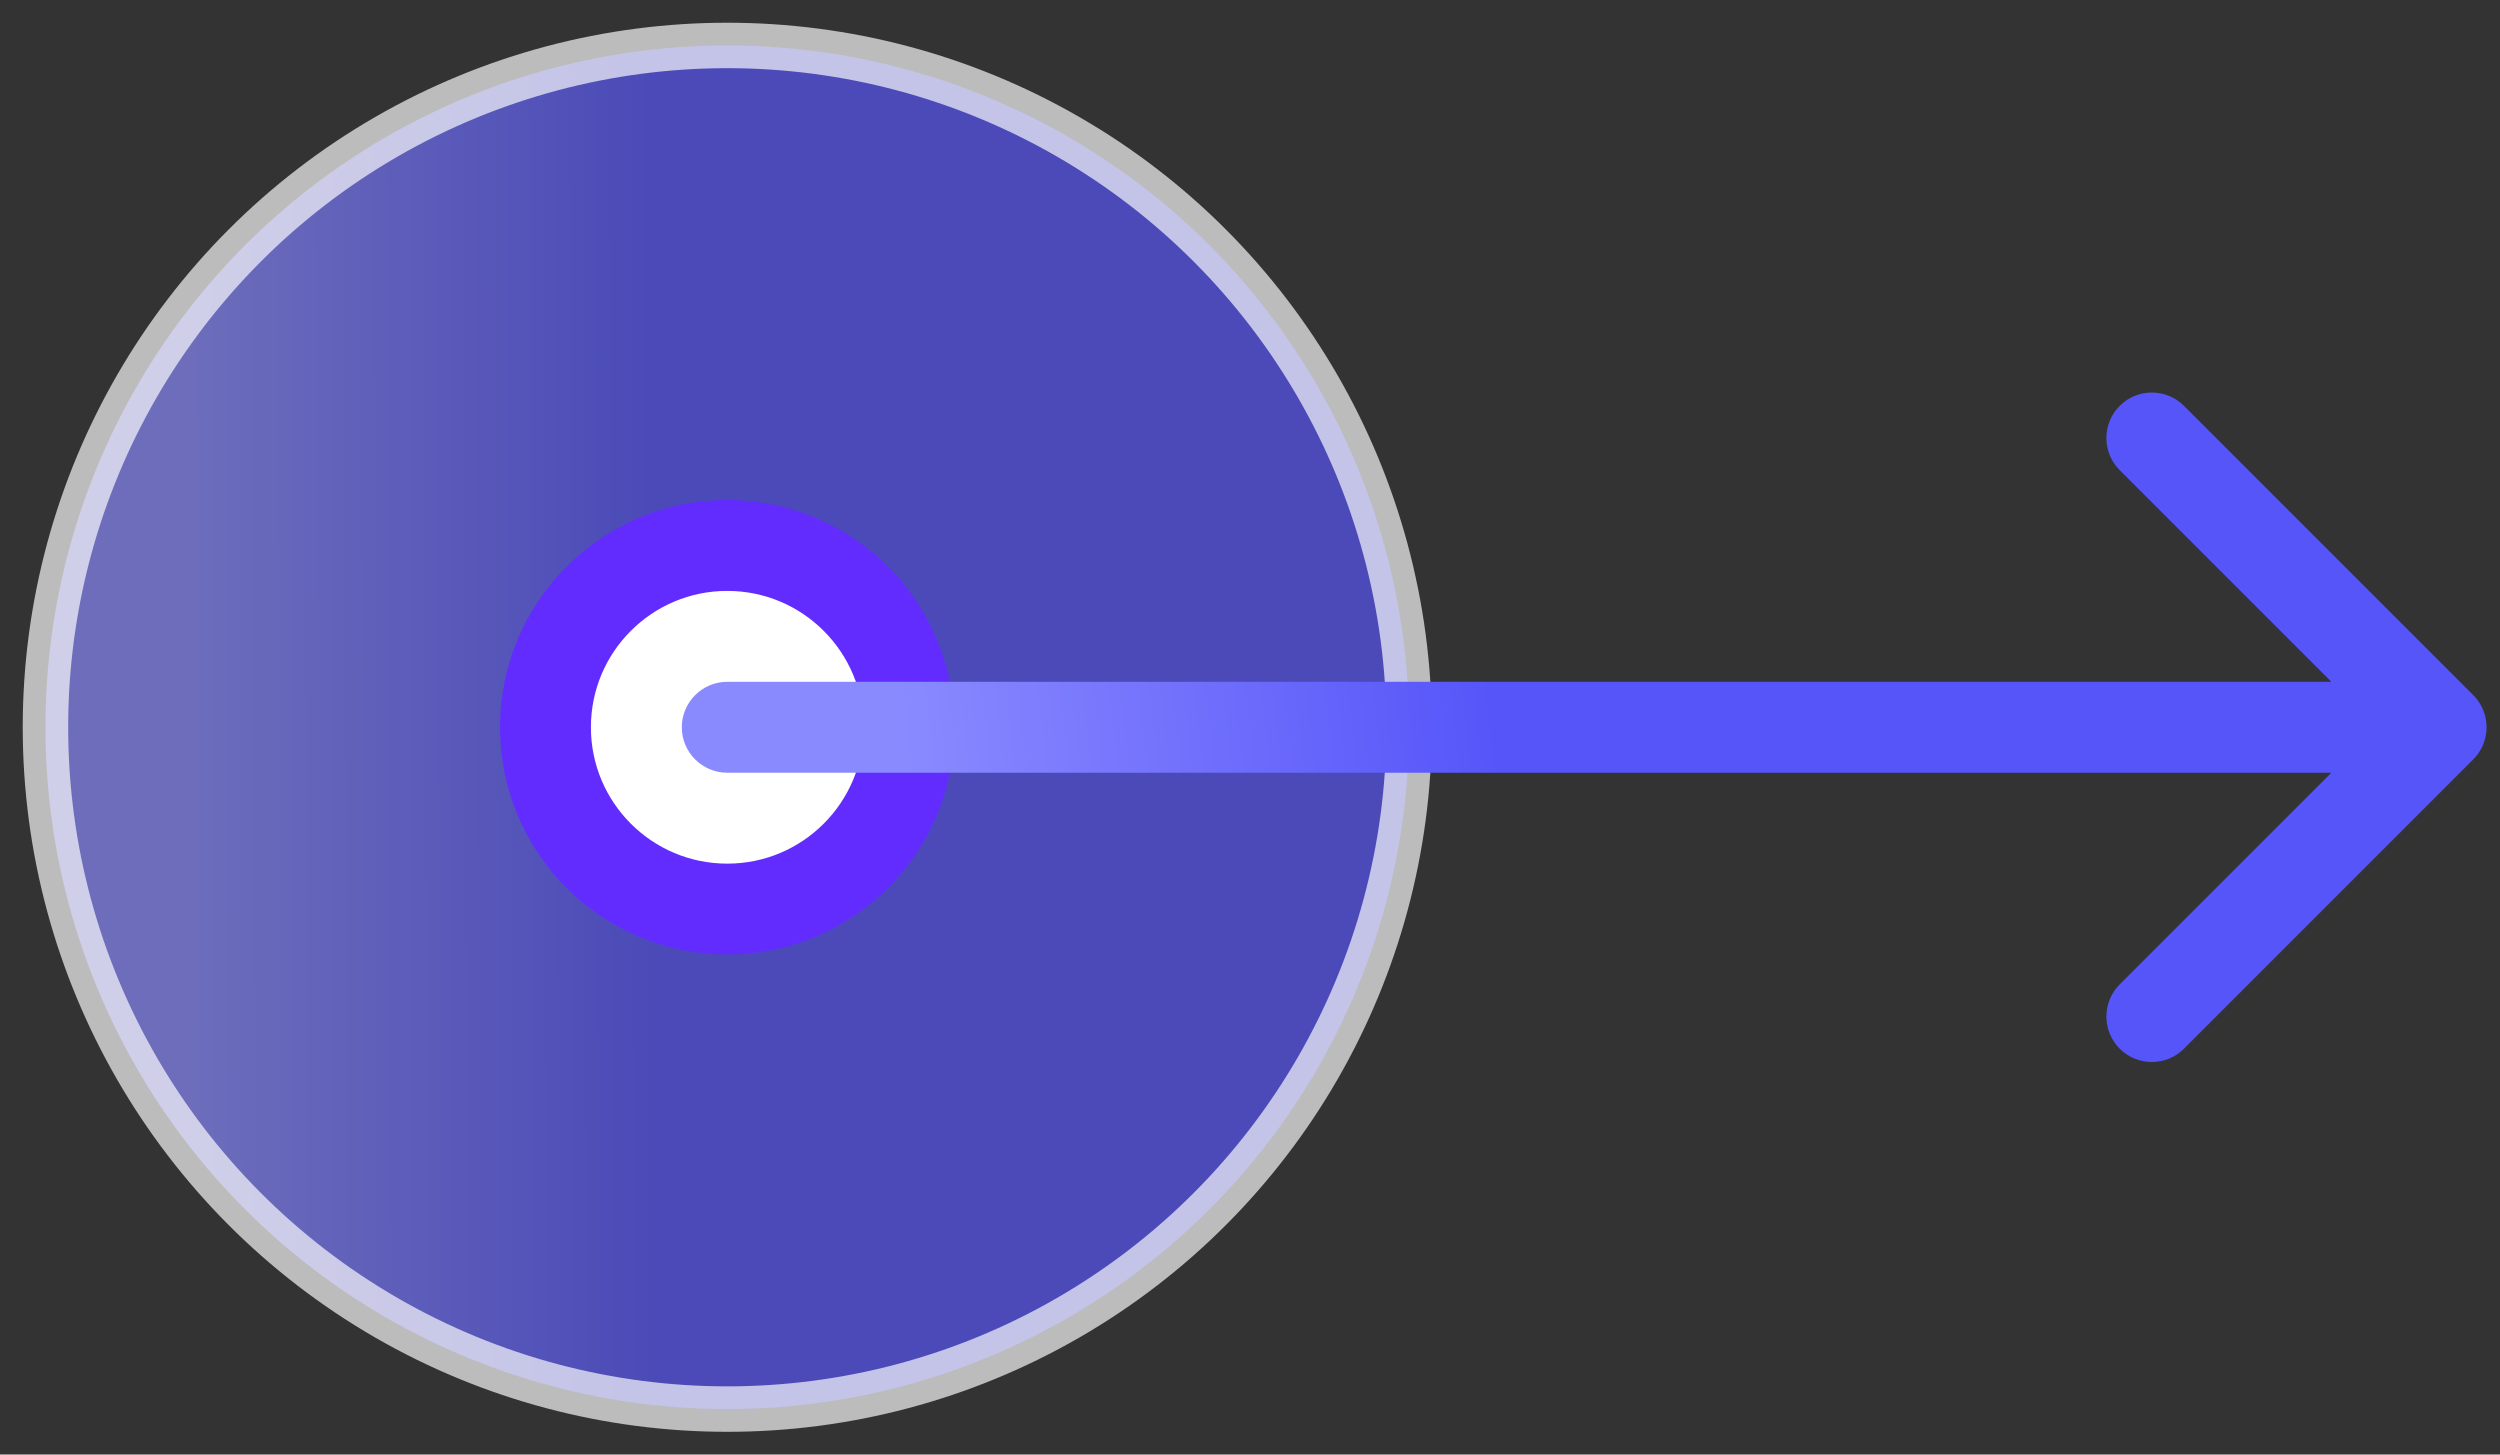
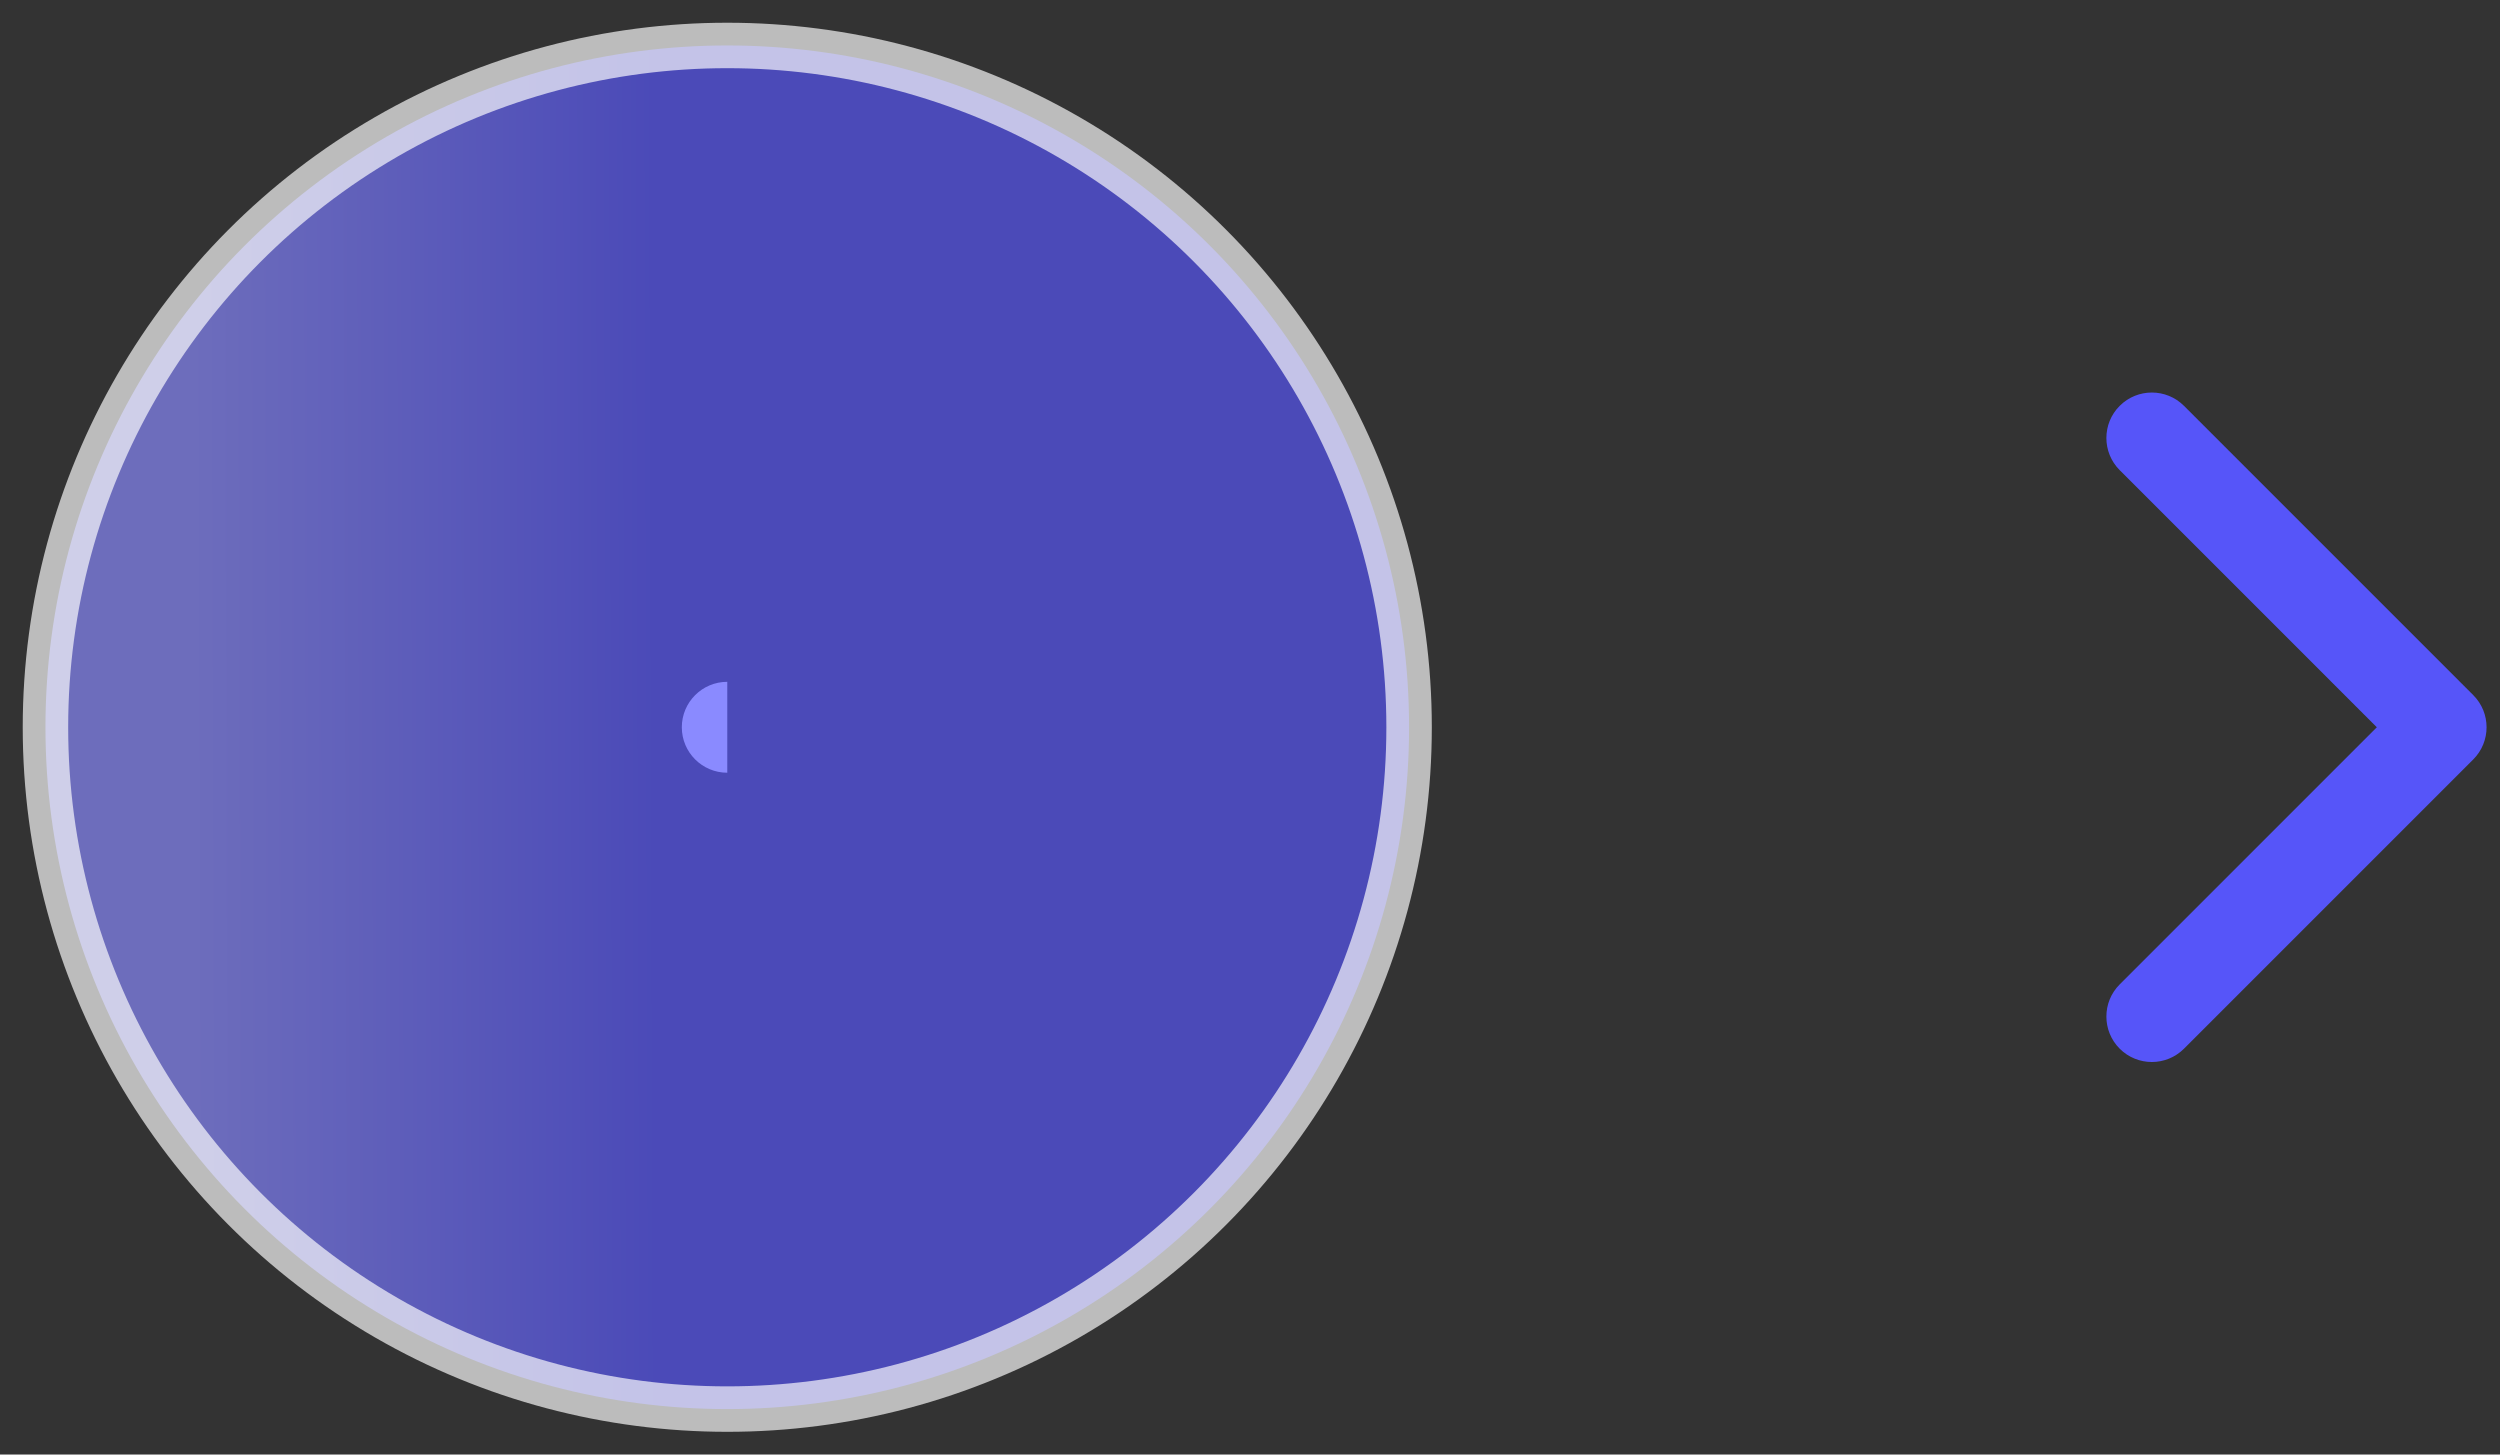
<svg xmlns="http://www.w3.org/2000/svg" width="55" height="32" viewBox="0 0 55 32" fill="none">
  <rect x="0" y="0" width="55" height="32" fill="#333333" stroke="none" />
  <circle opacity="0.67" cx="16" cy="16" r="15" fill="url(#paint0_linear_4912_21034)" stroke="white" />
-   <circle cx="16" cy="16" r="4" fill="white" stroke="#632CFF" stroke-width="2" />
-   <path d="M16 15C15.448 15 15 15.448 15 16C15 16.552 15.448 17 16 17V15ZM54.412 16.707C54.802 16.317 54.802 15.683 54.412 15.293L48.048 8.929C47.657 8.538 47.024 8.538 46.633 8.929C46.243 9.319 46.243 9.953 46.633 10.343L52.29 16L46.633 21.657C46.243 22.047 46.243 22.68 46.633 23.071C47.024 23.462 47.657 23.462 48.048 23.071L54.412 16.707ZM16 16V17H53.705V16V15H16V16Z" fill="url(#paint1_linear_4912_21034)" />
+   <path d="M16 15C15.448 15 15 15.448 15 16C15 16.552 15.448 17 16 17V15ZM54.412 16.707C54.802 16.317 54.802 15.683 54.412 15.293L48.048 8.929C47.657 8.538 47.024 8.538 46.633 8.929C46.243 9.319 46.243 9.953 46.633 10.343L52.29 16L46.633 21.657C46.243 22.047 46.243 22.68 46.633 23.071C47.024 23.462 47.657 23.462 48.048 23.071L54.412 16.707ZM16 16V17V16V15H16V16Z" fill="url(#paint1_linear_4912_21034)" />
  <defs>
    <linearGradient id="paint0_linear_4912_21034" x1="4.079" y1="7" x2="14.45" y2="6.97" gradientUnits="userSpaceOnUse">
      <stop stop-color="#8A8AFF" />
      <stop offset="1" stop-color="#5655F9" />
    </linearGradient>
    <linearGradient id="paint1_linear_4912_21034" x1="19.87" y1="16.2" x2="32.748" y2="14.783" gradientUnits="userSpaceOnUse">
      <stop stop-color="#8A8AFF" />
      <stop offset="1" stop-color="#5655F9" />
    </linearGradient>
  </defs>
</svg>